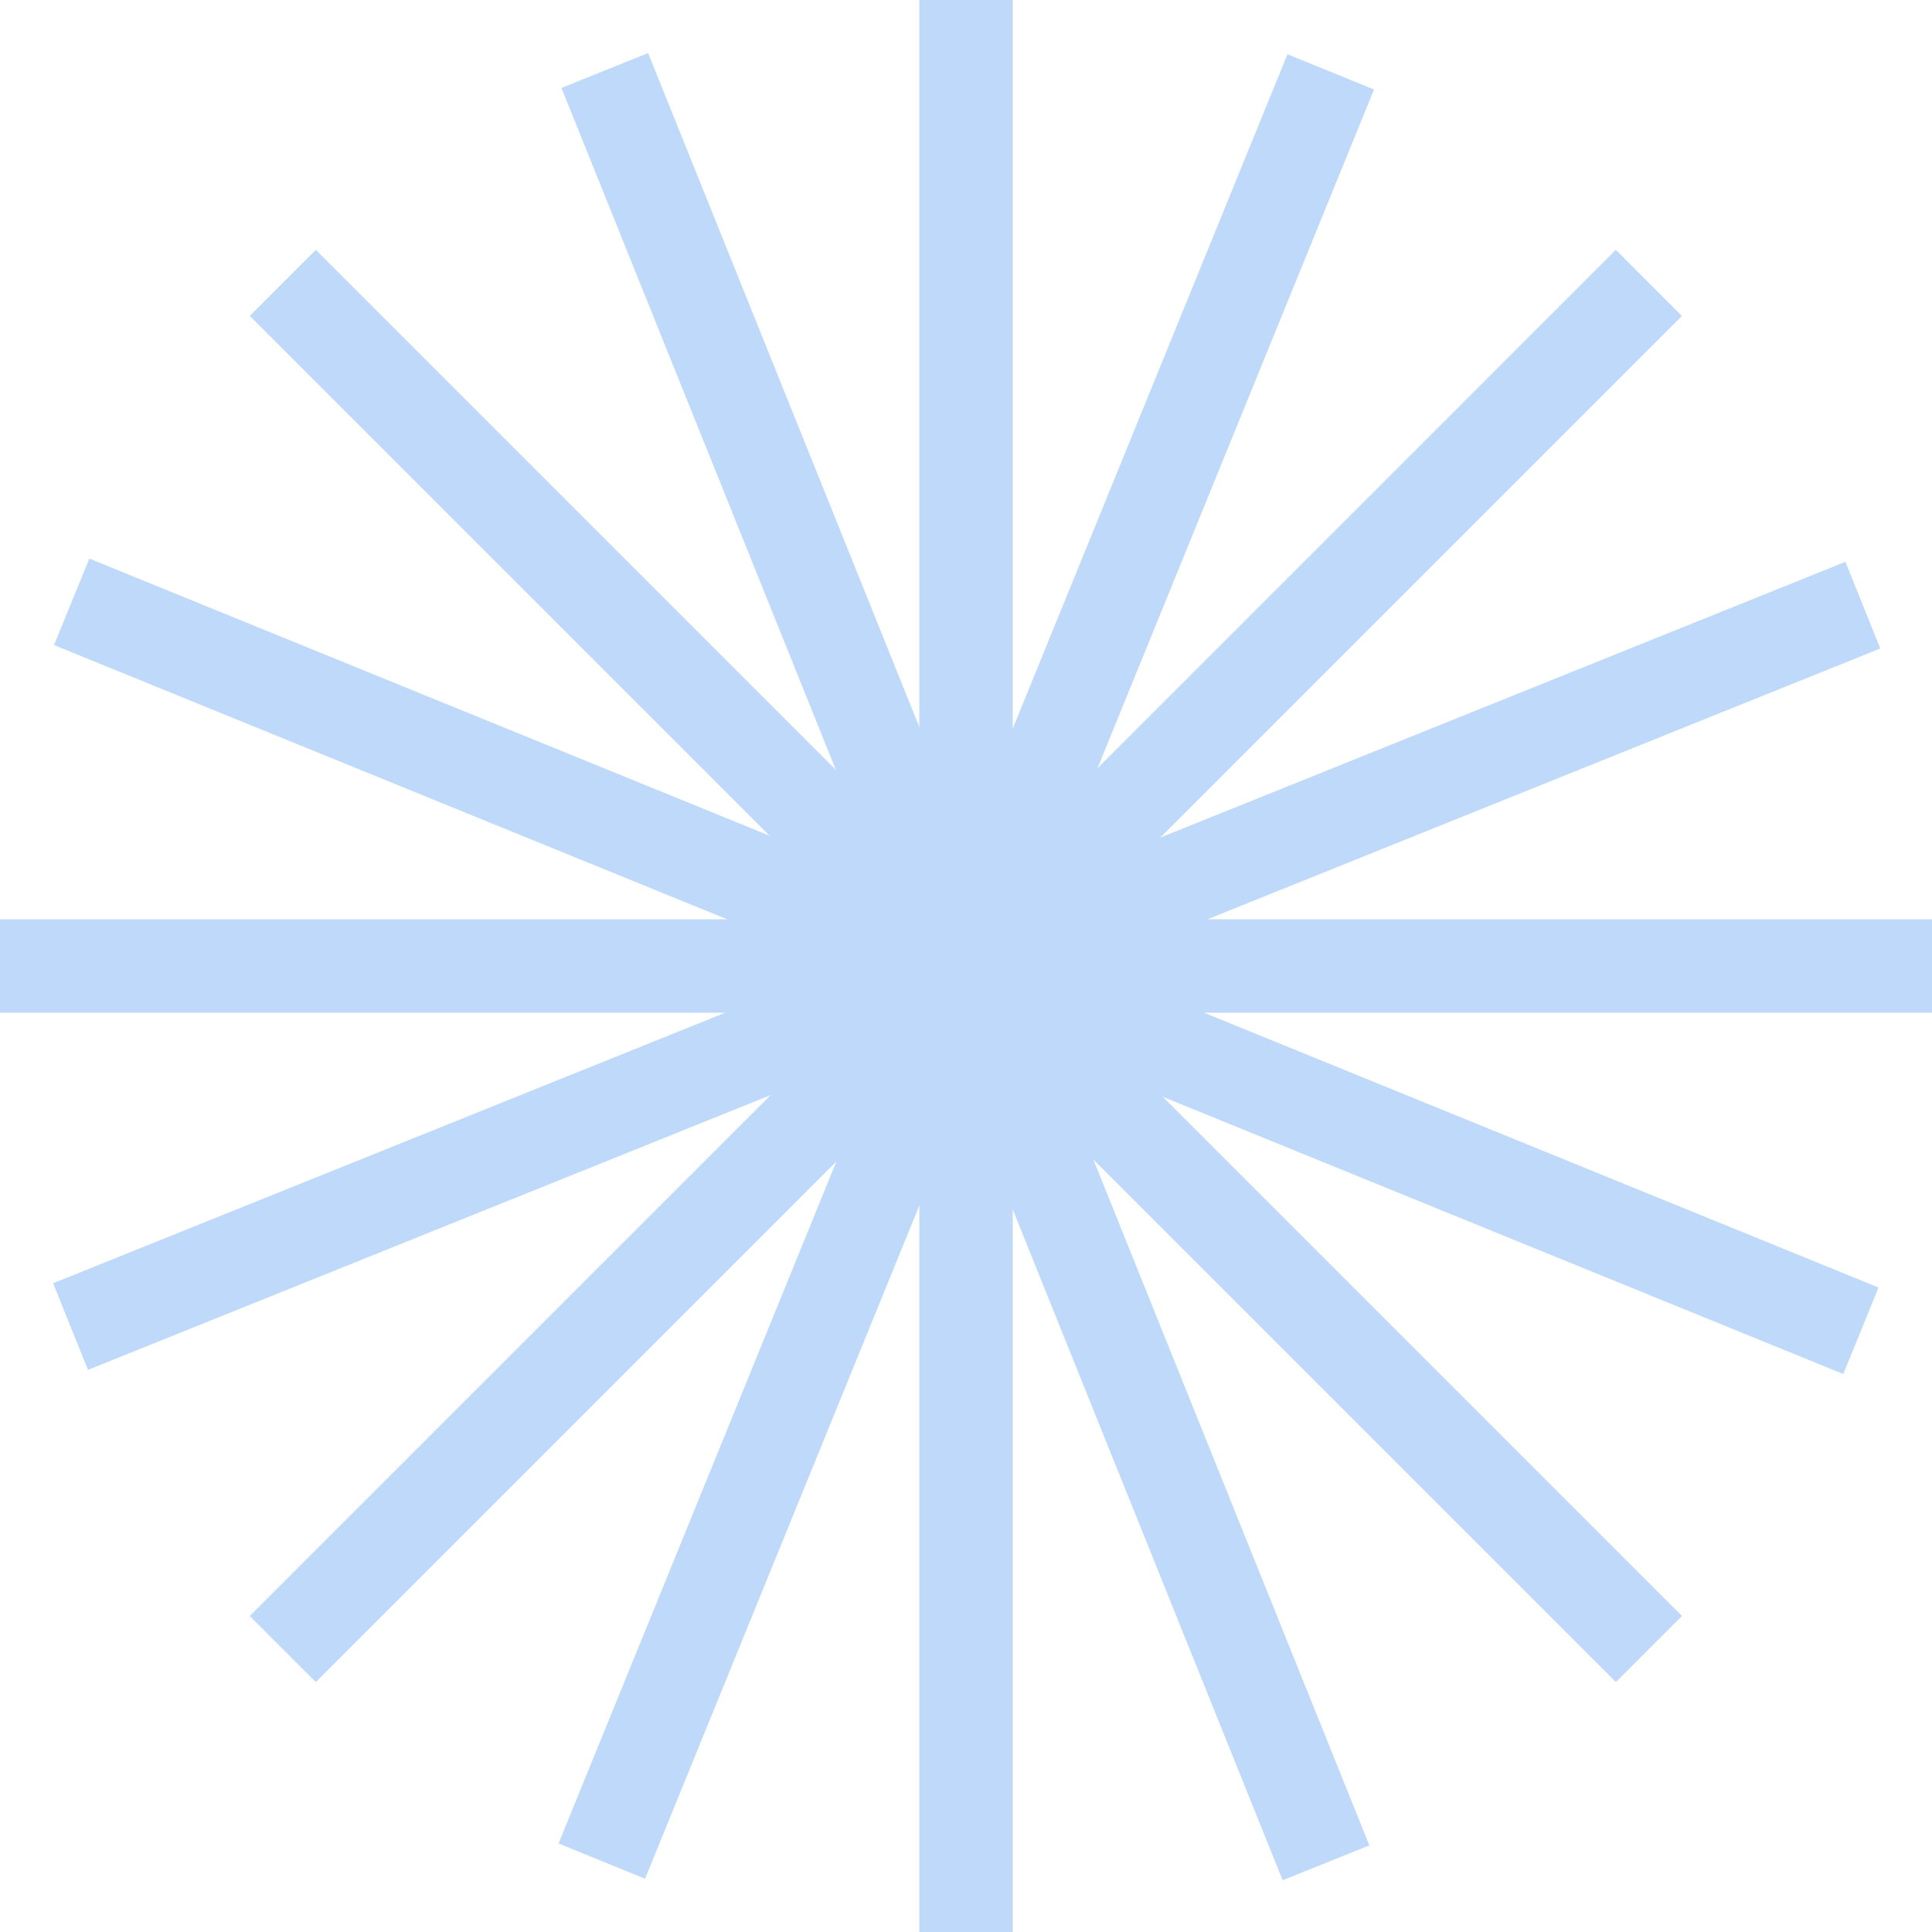
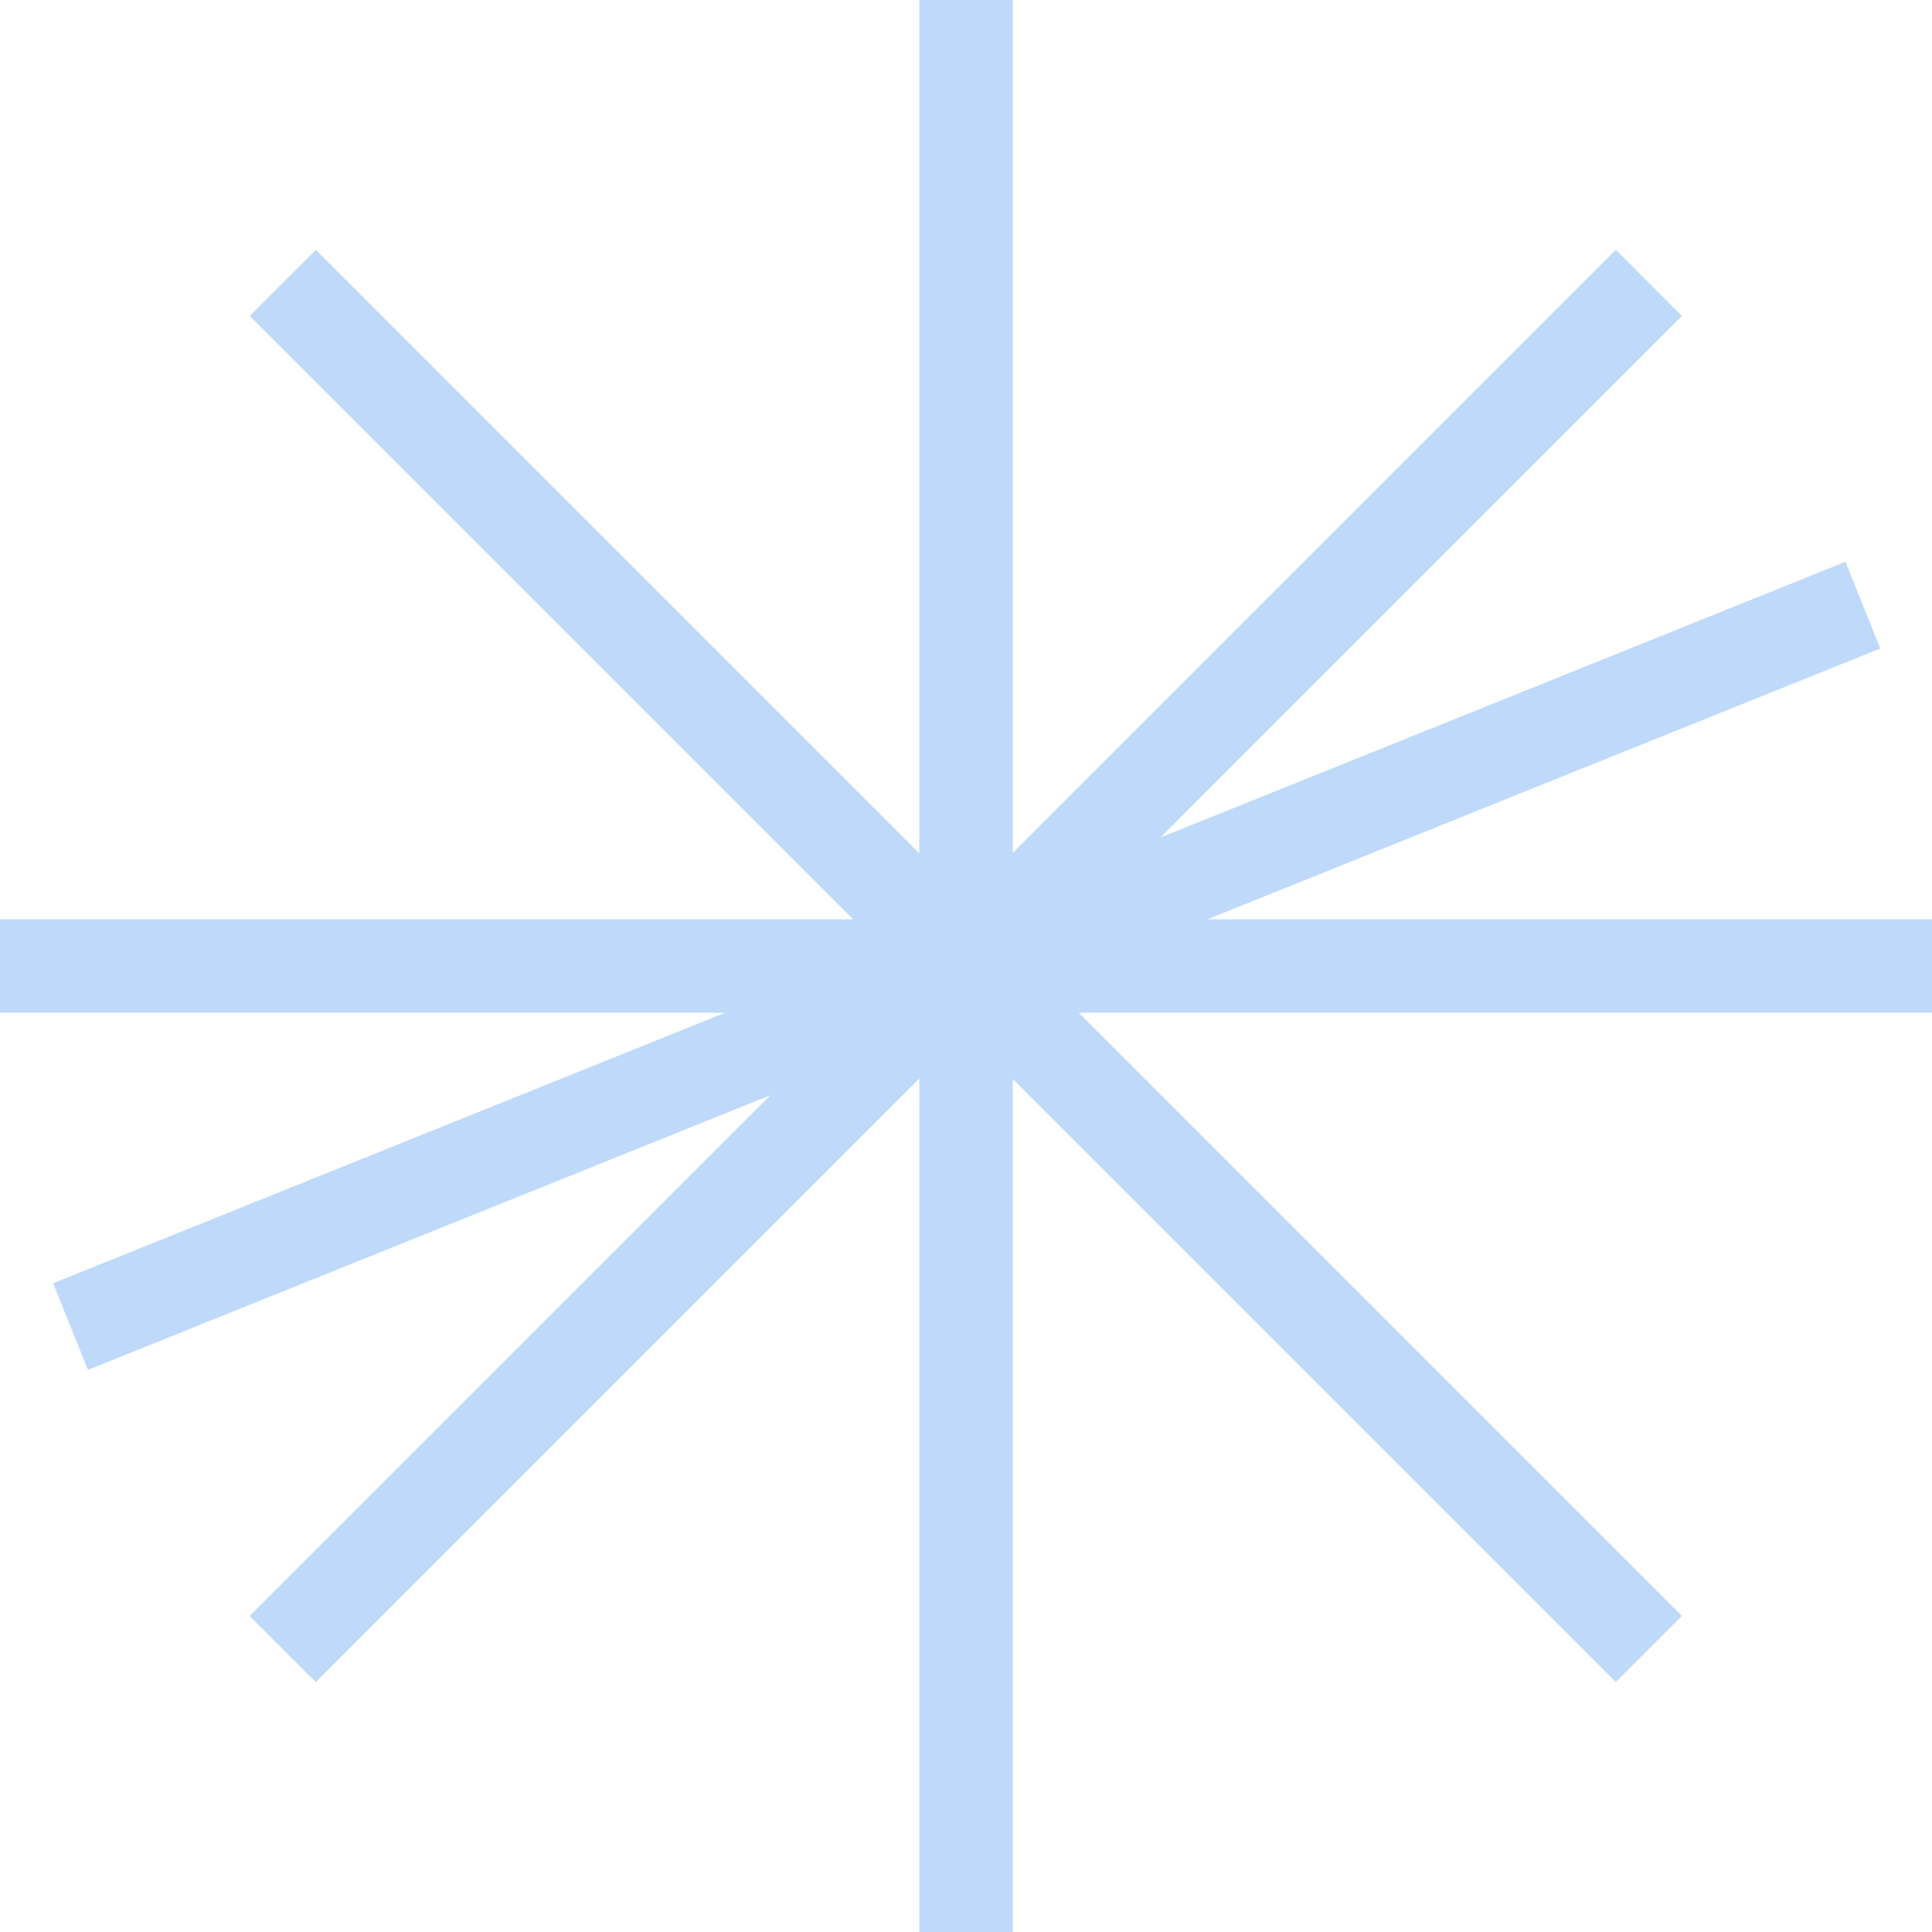
<svg xmlns="http://www.w3.org/2000/svg" width="43" height="43" viewBox="0 0 43 43" fill="none">
  <path d="M22.54 0H20.461V43H22.54V0Z" fill="#BED9F9" />
  <path d="M43 20.461H0V22.54H43V20.461Z" fill="#BED9F9" />
  <path d="M7.029 5.561L5.559 7.031L35.964 37.437L37.434 35.966L7.029 5.561Z" fill="#BED9F9" />
  <path d="M35.964 5.561L5.559 35.967L7.029 37.437L37.434 7.032L35.964 5.561Z" fill="#BED9F9" />
-   <path d="M1.988 12.432L1.203 14.357L41.025 30.581L41.81 28.656L1.988 12.432Z" fill="#BED9F9" />
-   <path d="M28.655 1.207L12.432 41.029L14.357 41.814L30.581 1.992L28.655 1.207Z" fill="#BED9F9" />
  <path d="M41.073 12.504L1.182 28.561L1.958 30.489L41.849 14.433L41.073 12.504Z" fill="#BED9F9" />
-   <path d="M14.425 1.181L12.496 1.957L28.548 41.848L30.477 41.072L14.425 1.181Z" fill="#BED9F9" />
</svg>